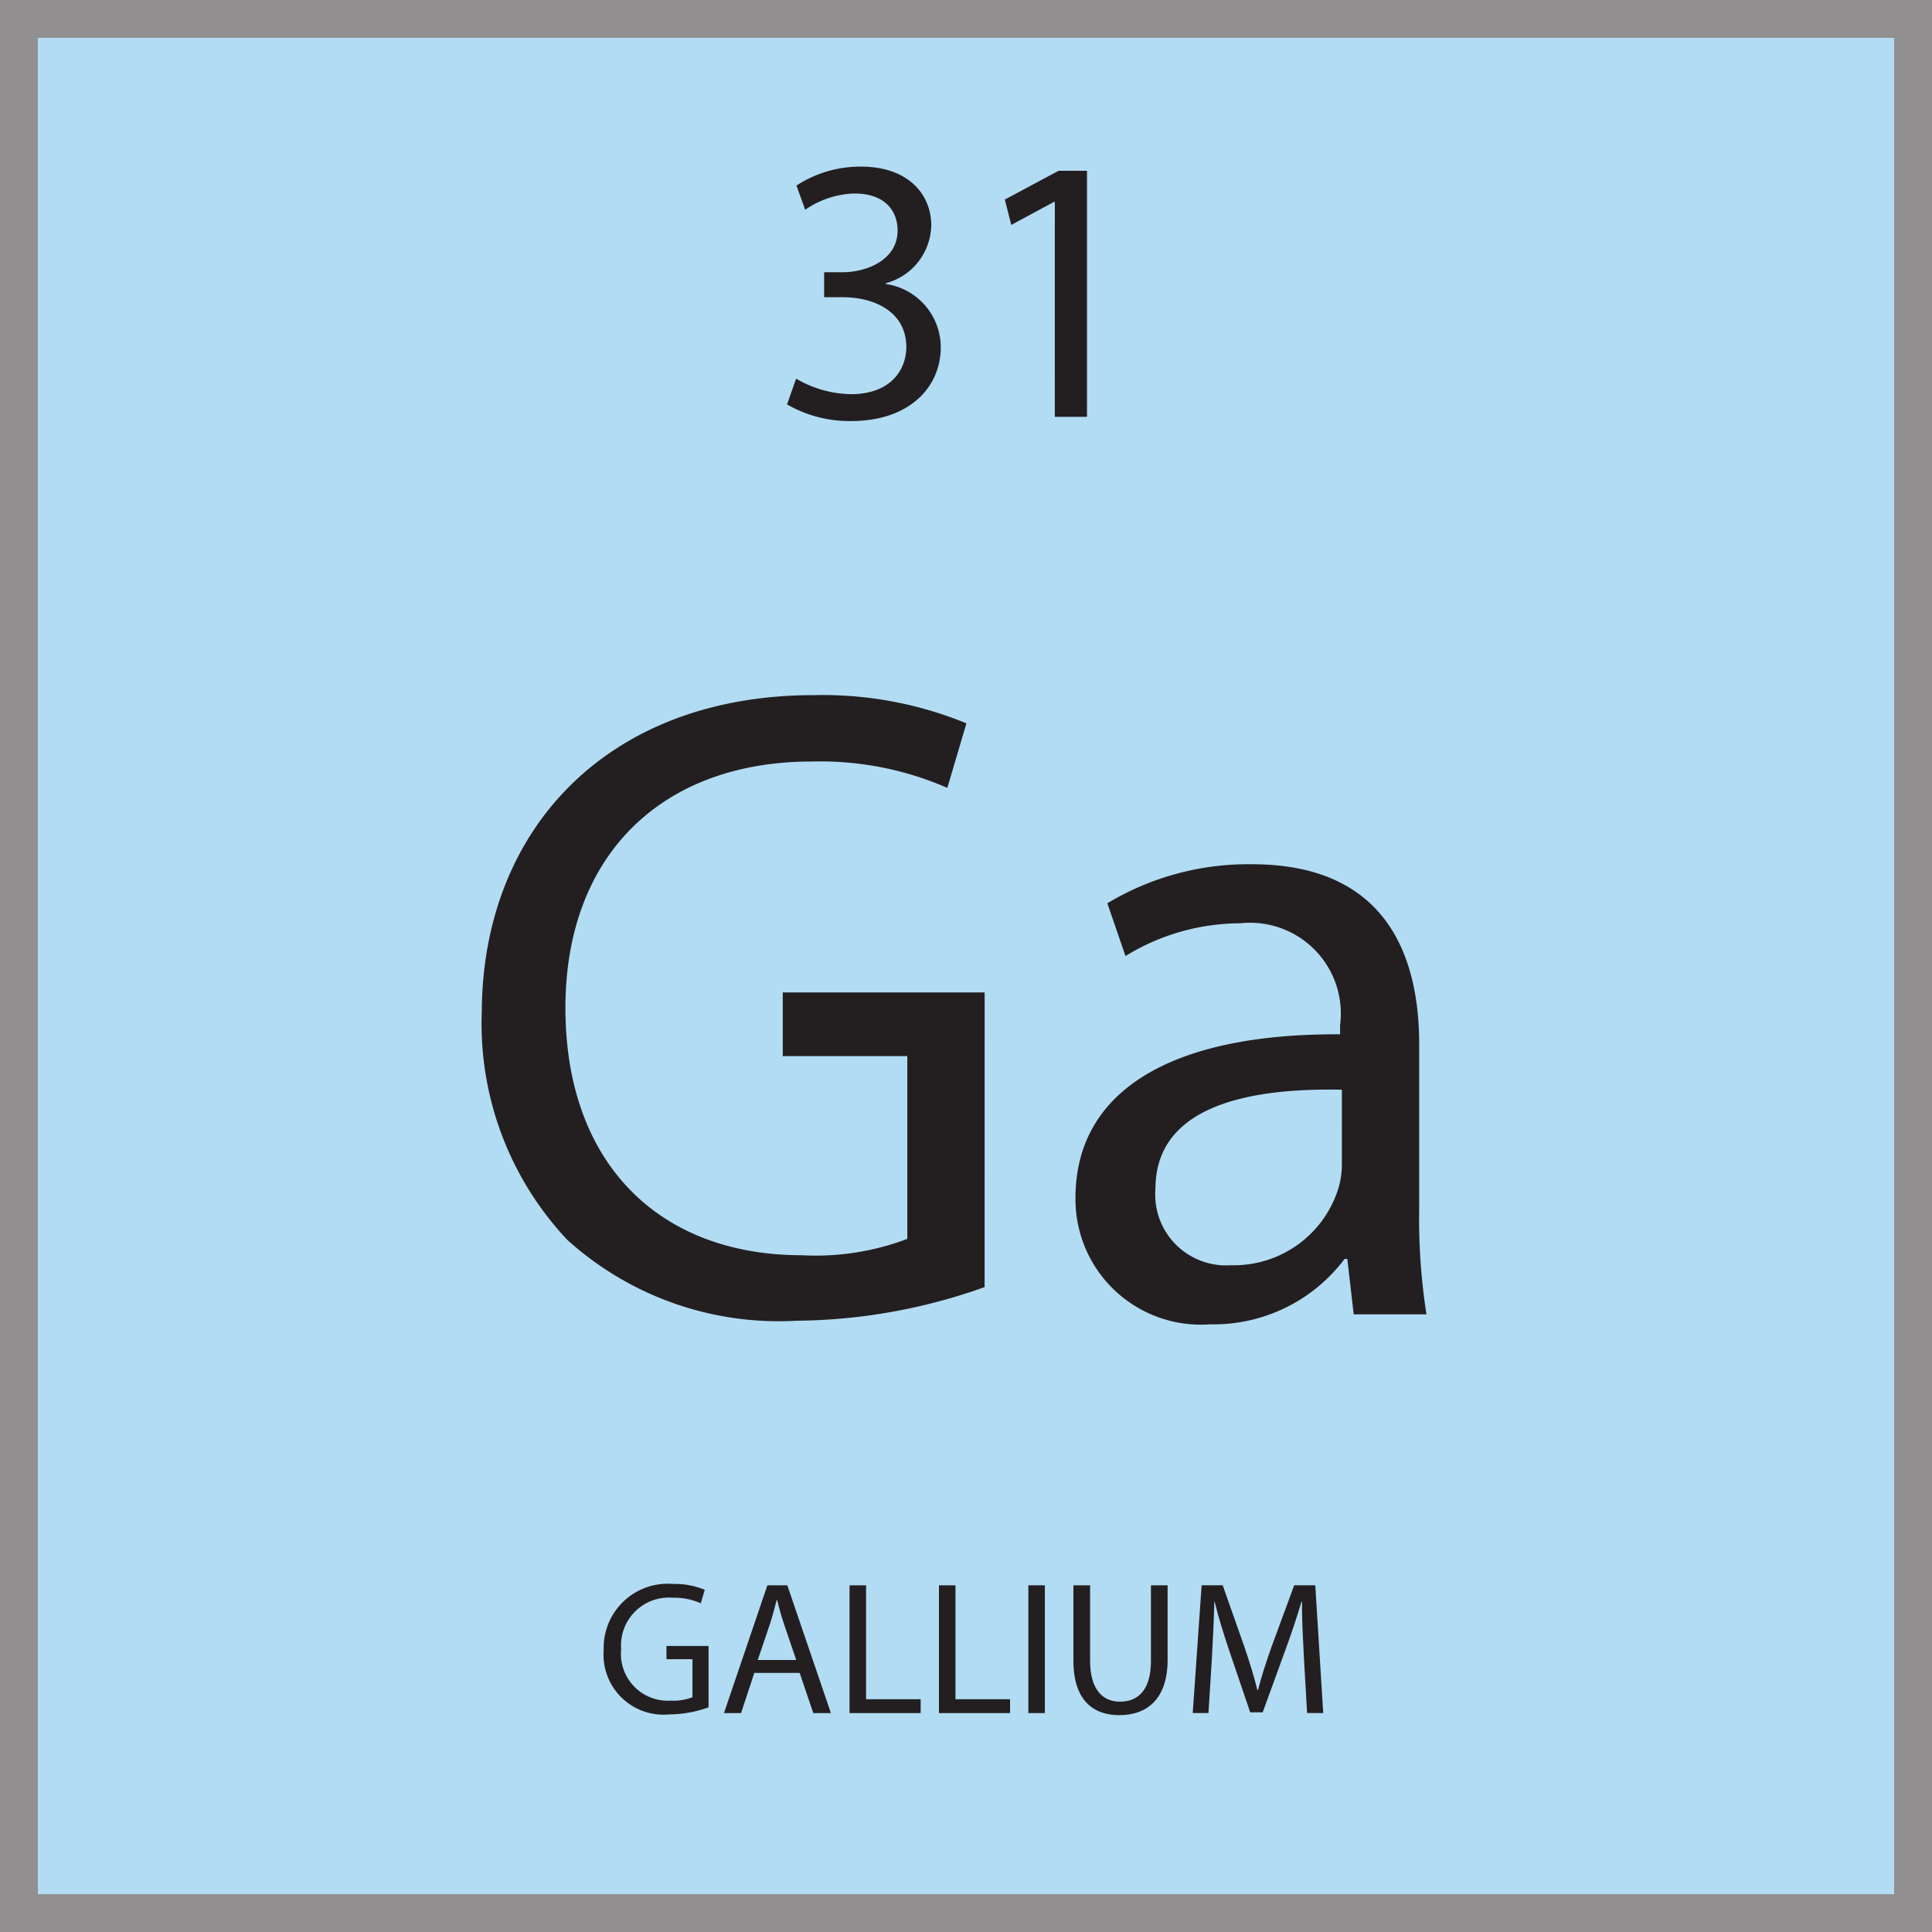
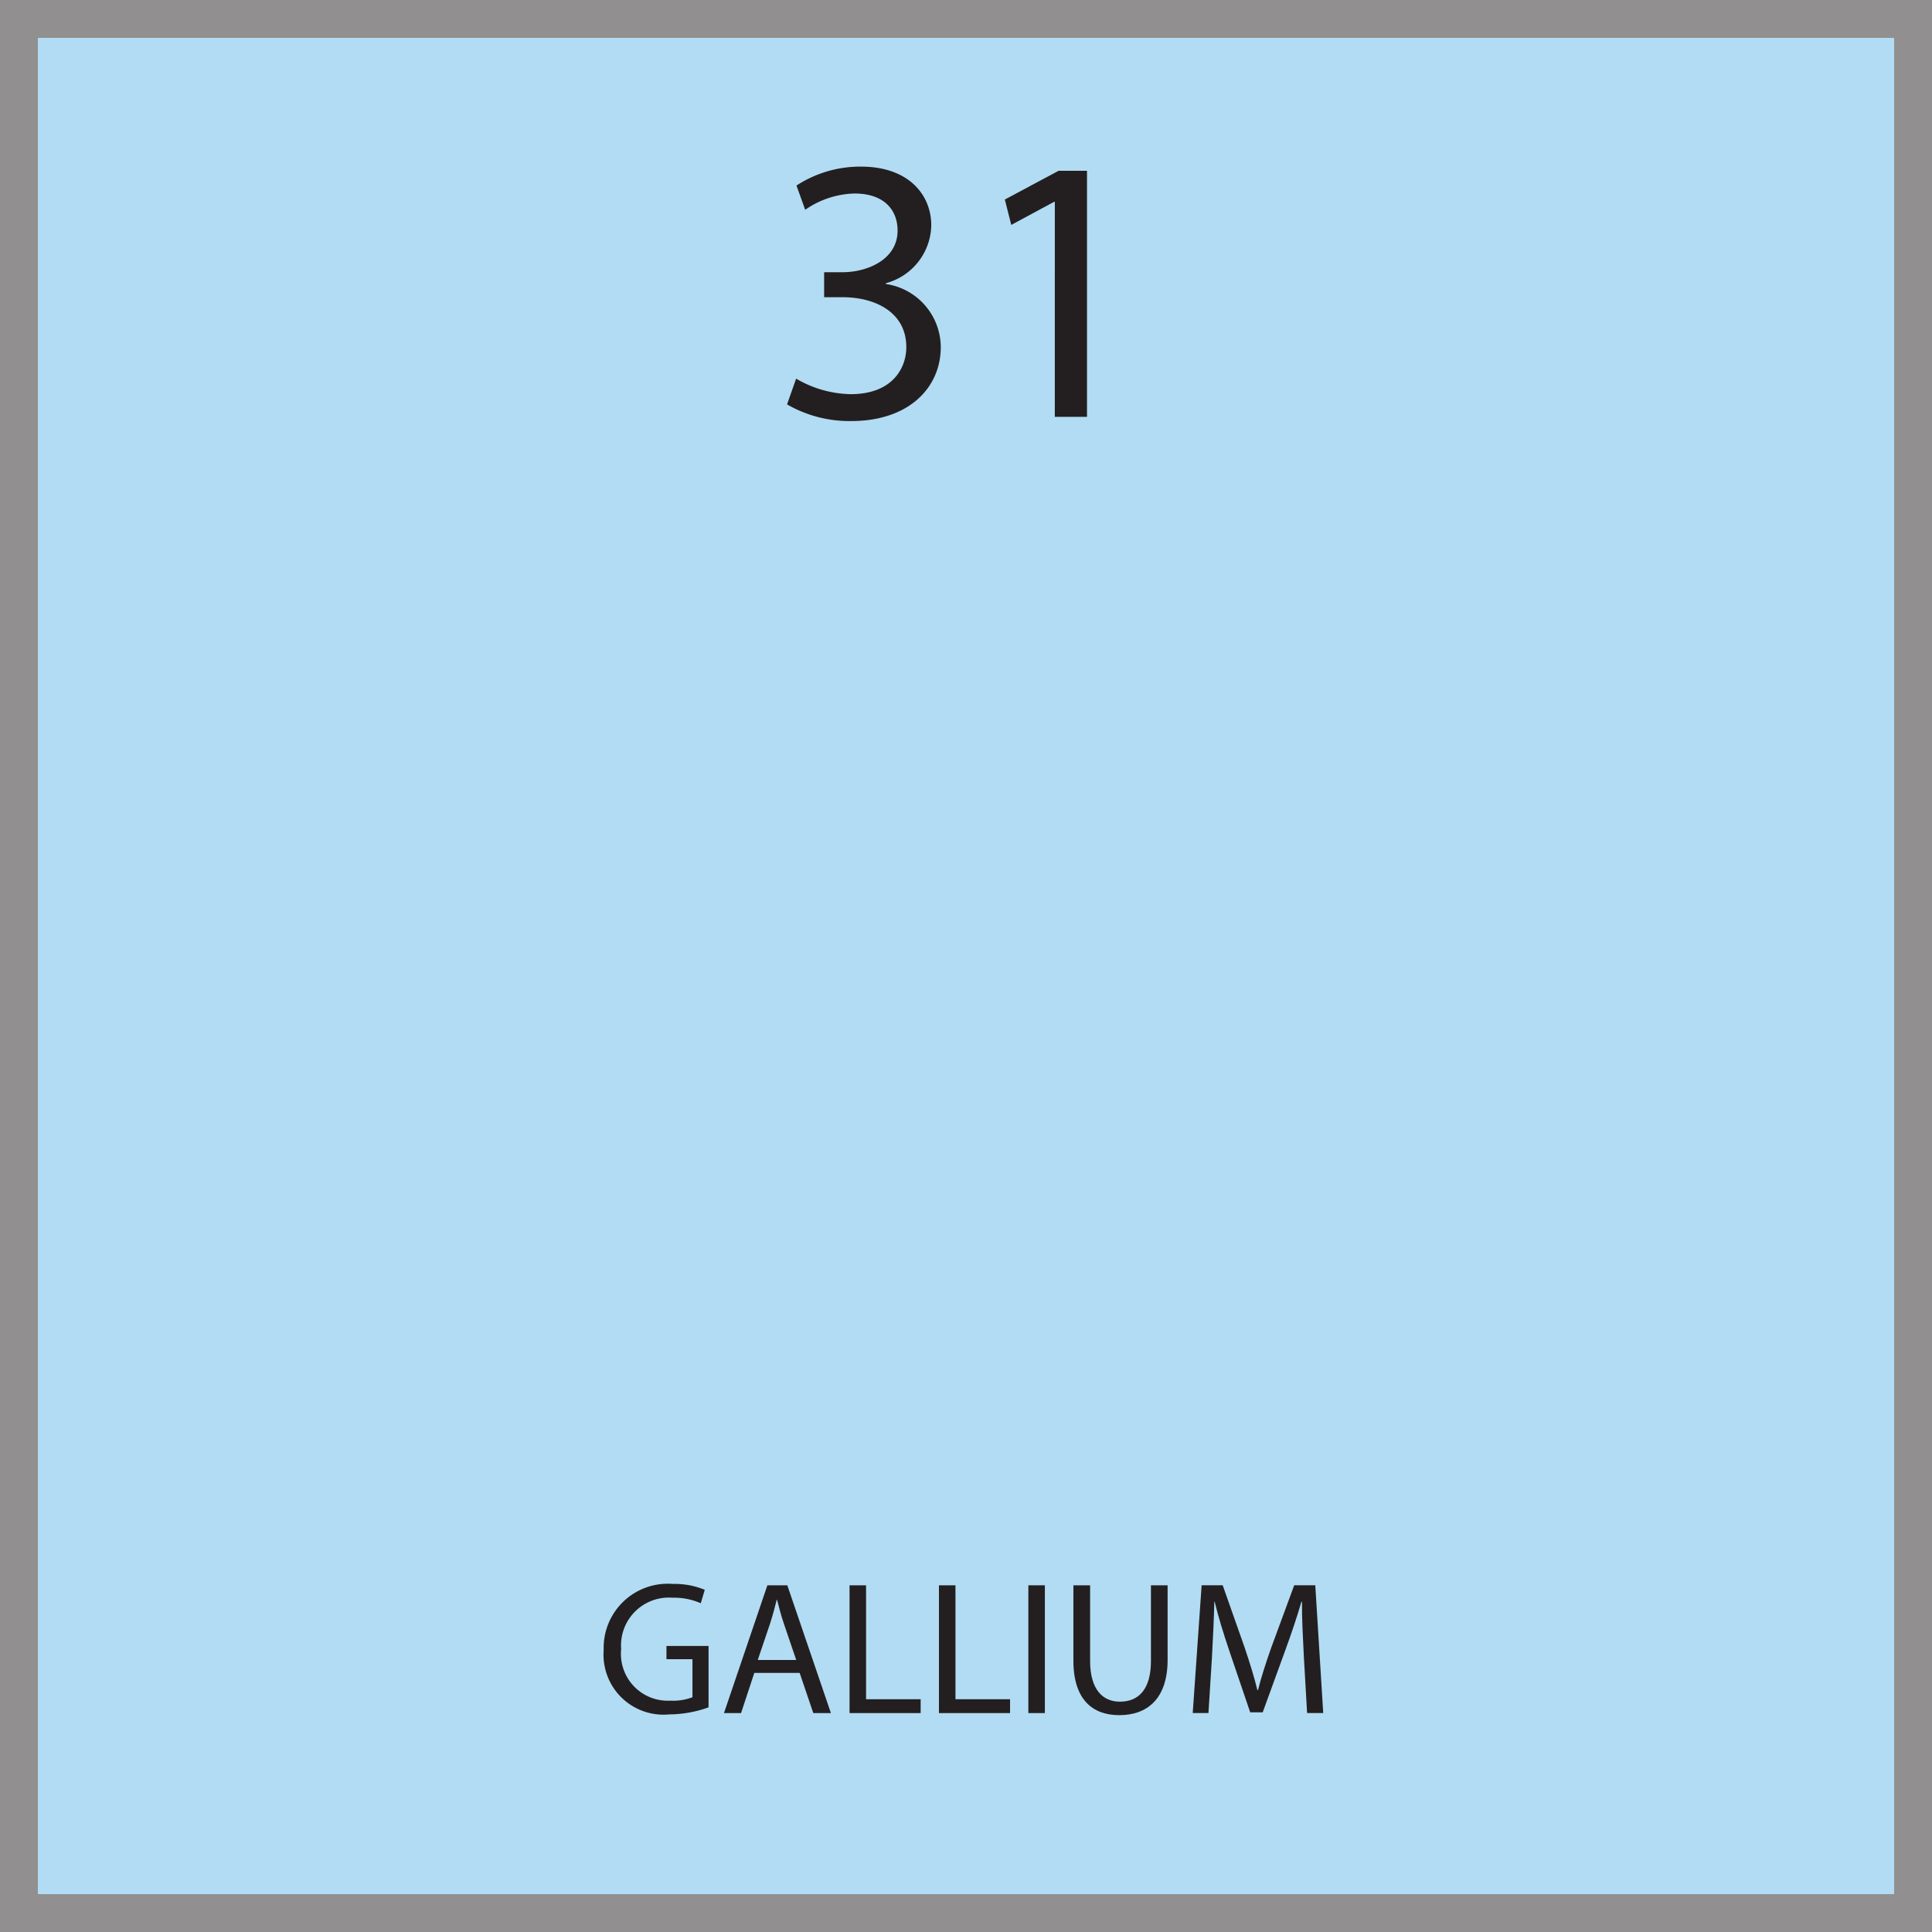
<svg xmlns="http://www.w3.org/2000/svg" id="Layer_1" data-name="Layer 1" viewBox="0 0 51 51">
  <title>Artboard 1</title>
  <g id="Layer_2" data-name="Layer 2">
    <g id="Layer_1-2" data-name="Layer 1-2">
      <g>
        <g style="opacity: 0.5">
          <rect x="0.5" y="0.5" width="50" height="50" style="fill: #65bae8;stroke: #231f20;stroke-miterlimit: 10" />
        </g>
        <g>
          <g style="isolation: isolate">
            <g style="isolation: isolate">
-               <path d="M25.991,33.976a15.075,15.075,0,0,1-4.968.888,8.319,8.319,0,0,1-6.049-2.136,8.325,8.325,0,0,1-2.256-6.025c.024-4.825,3.336-8.353,8.761-8.353a10.003,10.003,0,0,1,4.032.744l-.504,1.704a8.391,8.391,0,0,0-3.577-.696c-3.936,0-6.504,2.448-6.504,6.505,0,4.104,2.472,6.528,6.241,6.528a6.807,6.807,0,0,0,2.784-.432V27.879H20.663V26.198h5.329Z" style="fill: #231f20" />
-             </g>
+               </g>
            <g style="isolation: isolate">
-               <path d="M35.734,34.695l-.168-1.464h-.071A4.328,4.328,0,0,1,31.942,34.959,3.31,3.31,0,0,1,28.39,31.623c0-2.809,2.497-4.345,6.985-4.32V27.062a2.396,2.396,0,0,0-2.641-2.689,5.796,5.796,0,0,0-3.024.864l-.479-1.392A7.208,7.208,0,0,1,33.047,22.814c3.552,0,4.416,2.424,4.416,4.752v4.345a16.302,16.302,0,0,0,.192,2.784Zm-.312-5.929c-2.305-.048-4.921.36-4.921,2.616a1.869,1.869,0,0,0,1.992,2.017,2.89,2.89,0,0,0,2.809-1.944,2.196,2.196,0,0,0,.12-.672Z" style="fill: #231f20" />
-             </g>
+               </g>
          </g>
          <g>
            <rect x="0.486" y="37.032" width="50" height="13.442" style="fill: none" />
            <g style="isolation: isolate">
              <path d="M18.704,45.07a3.132,3.132,0,0,1-1.036.186A1.584,1.584,0,0,1,15.936,43.554,1.692,1.692,0,0,1,17.763,41.812a2.079,2.079,0,0,1,.841.155l-.105.355a1.747,1.747,0,0,0-.746-.146,1.262,1.262,0,0,0-1.356,1.356,1.237,1.237,0,0,0,1.301,1.361,1.426,1.426,0,0,0,.581-.09V43.799h-.686v-.35h1.111Z" style="fill: #231f20" />
              <path d="M19.912,44.16l-.35,1.061h-.451l1.146-3.373h.526l1.151,3.373h-.465l-.36-1.061Zm1.106-.341-.33-.971c-.075-.221-.125-.421-.175-.616h-.01c-.05.2-.105.406-.17.611l-.33.976Z" style="fill: #231f20" />
              <path d="M22.426,41.848h.436v3.008h1.441v.365h-1.877Z" style="fill: #231f20" />
              <path d="M24.786,41.848h.436v3.008h1.441v.365h-1.877Z" style="fill: #231f20" />
              <path d="M27.582,41.848v3.373h-.436v-3.373Z" style="fill: #231f20" />
              <path d="M28.776,41.848v1.997c0,.755.335,1.075.786,1.075.5,0,.82-.33.82-1.075V41.848h.44v1.967c0,1.036-.545,1.461-1.276,1.461-.69,0-1.211-.395-1.211-1.441V41.848Z" style="fill: #231f20" />
              <path d="M34.419,43.739c-.024-.471-.055-1.036-.05-1.456h-.015c-.115.395-.256.815-.426,1.281l-.596,1.637h-.33l-.546-1.607c-.16-.475-.295-.91-.391-1.311h-.01c-.01.42-.035.985-.064,1.491l-.091,1.446h-.415l.235-3.373h.556l.575,1.631c.141.416.255.786.341,1.137H33.208c.085-.341.205-.711.355-1.137l.601-1.631h.556l.21,3.373h-.426Z" style="fill: #231f20" />
            </g>
          </g>
          <g>
-             <rect x="0.486" y="0.526" width="50" height="15.087" style="fill: none" />
            <g style="isolation: isolate">
              <path d="M21.016,9.995a2.937,2.937,0,0,0,1.439.41c1.129,0,1.479-.72,1.469-1.26-.01-.909-.83-1.299-1.679-1.299h-.49V7.186h.49c.64,0,1.449-.329,1.449-1.099,0-.521-.33-.979-1.14-.979a2.384,2.384,0,0,0-1.299.43l-.23-.64a3.087,3.087,0,0,1,1.699-.5c1.279,0,1.859.76,1.859,1.549a1.613,1.613,0,0,1-1.199,1.529v.021A1.692,1.692,0,0,1,24.834,9.166c0,1.039-.81,1.949-2.369,1.949a3.301,3.301,0,0,1-1.689-.44Z" style="fill: #231f20" />
              <path d="M27.845,5.328H27.825L26.695,5.937l-.17-.67,1.419-.759h.75v6.496h-.85Z" style="fill: #231f20" />
            </g>
          </g>
        </g>
      </g>
    </g>
  </g>
</svg>